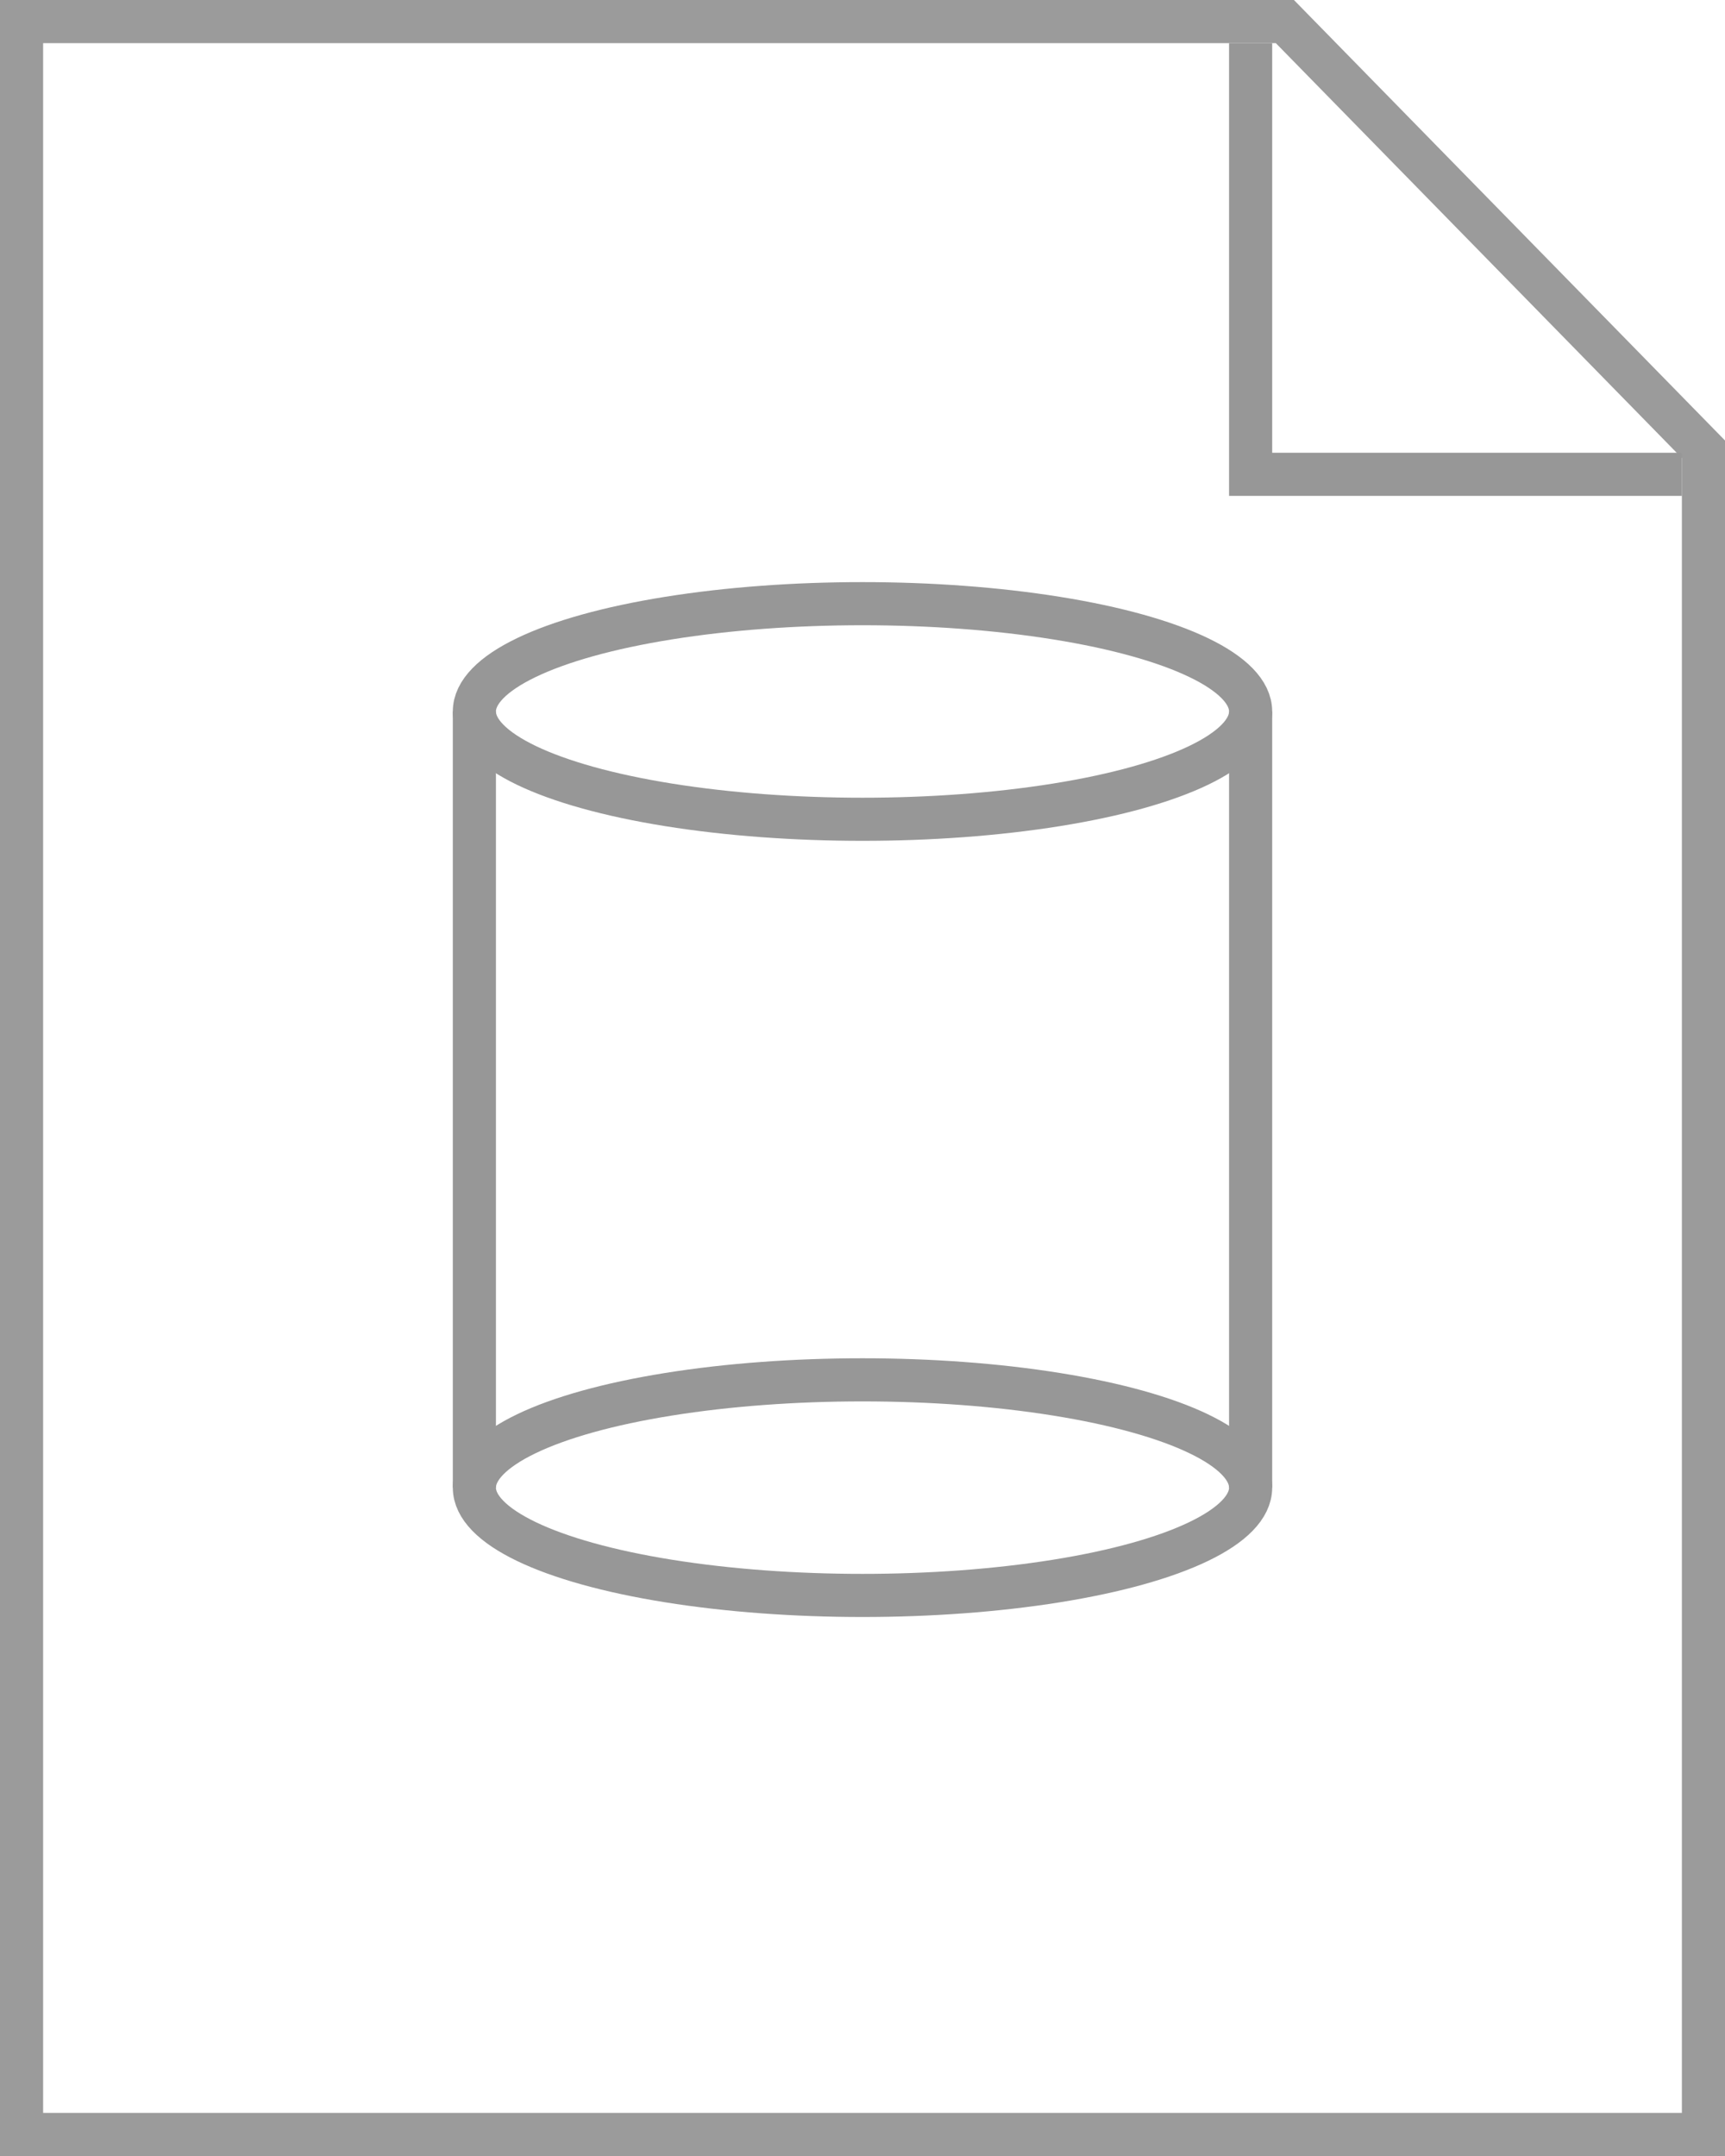
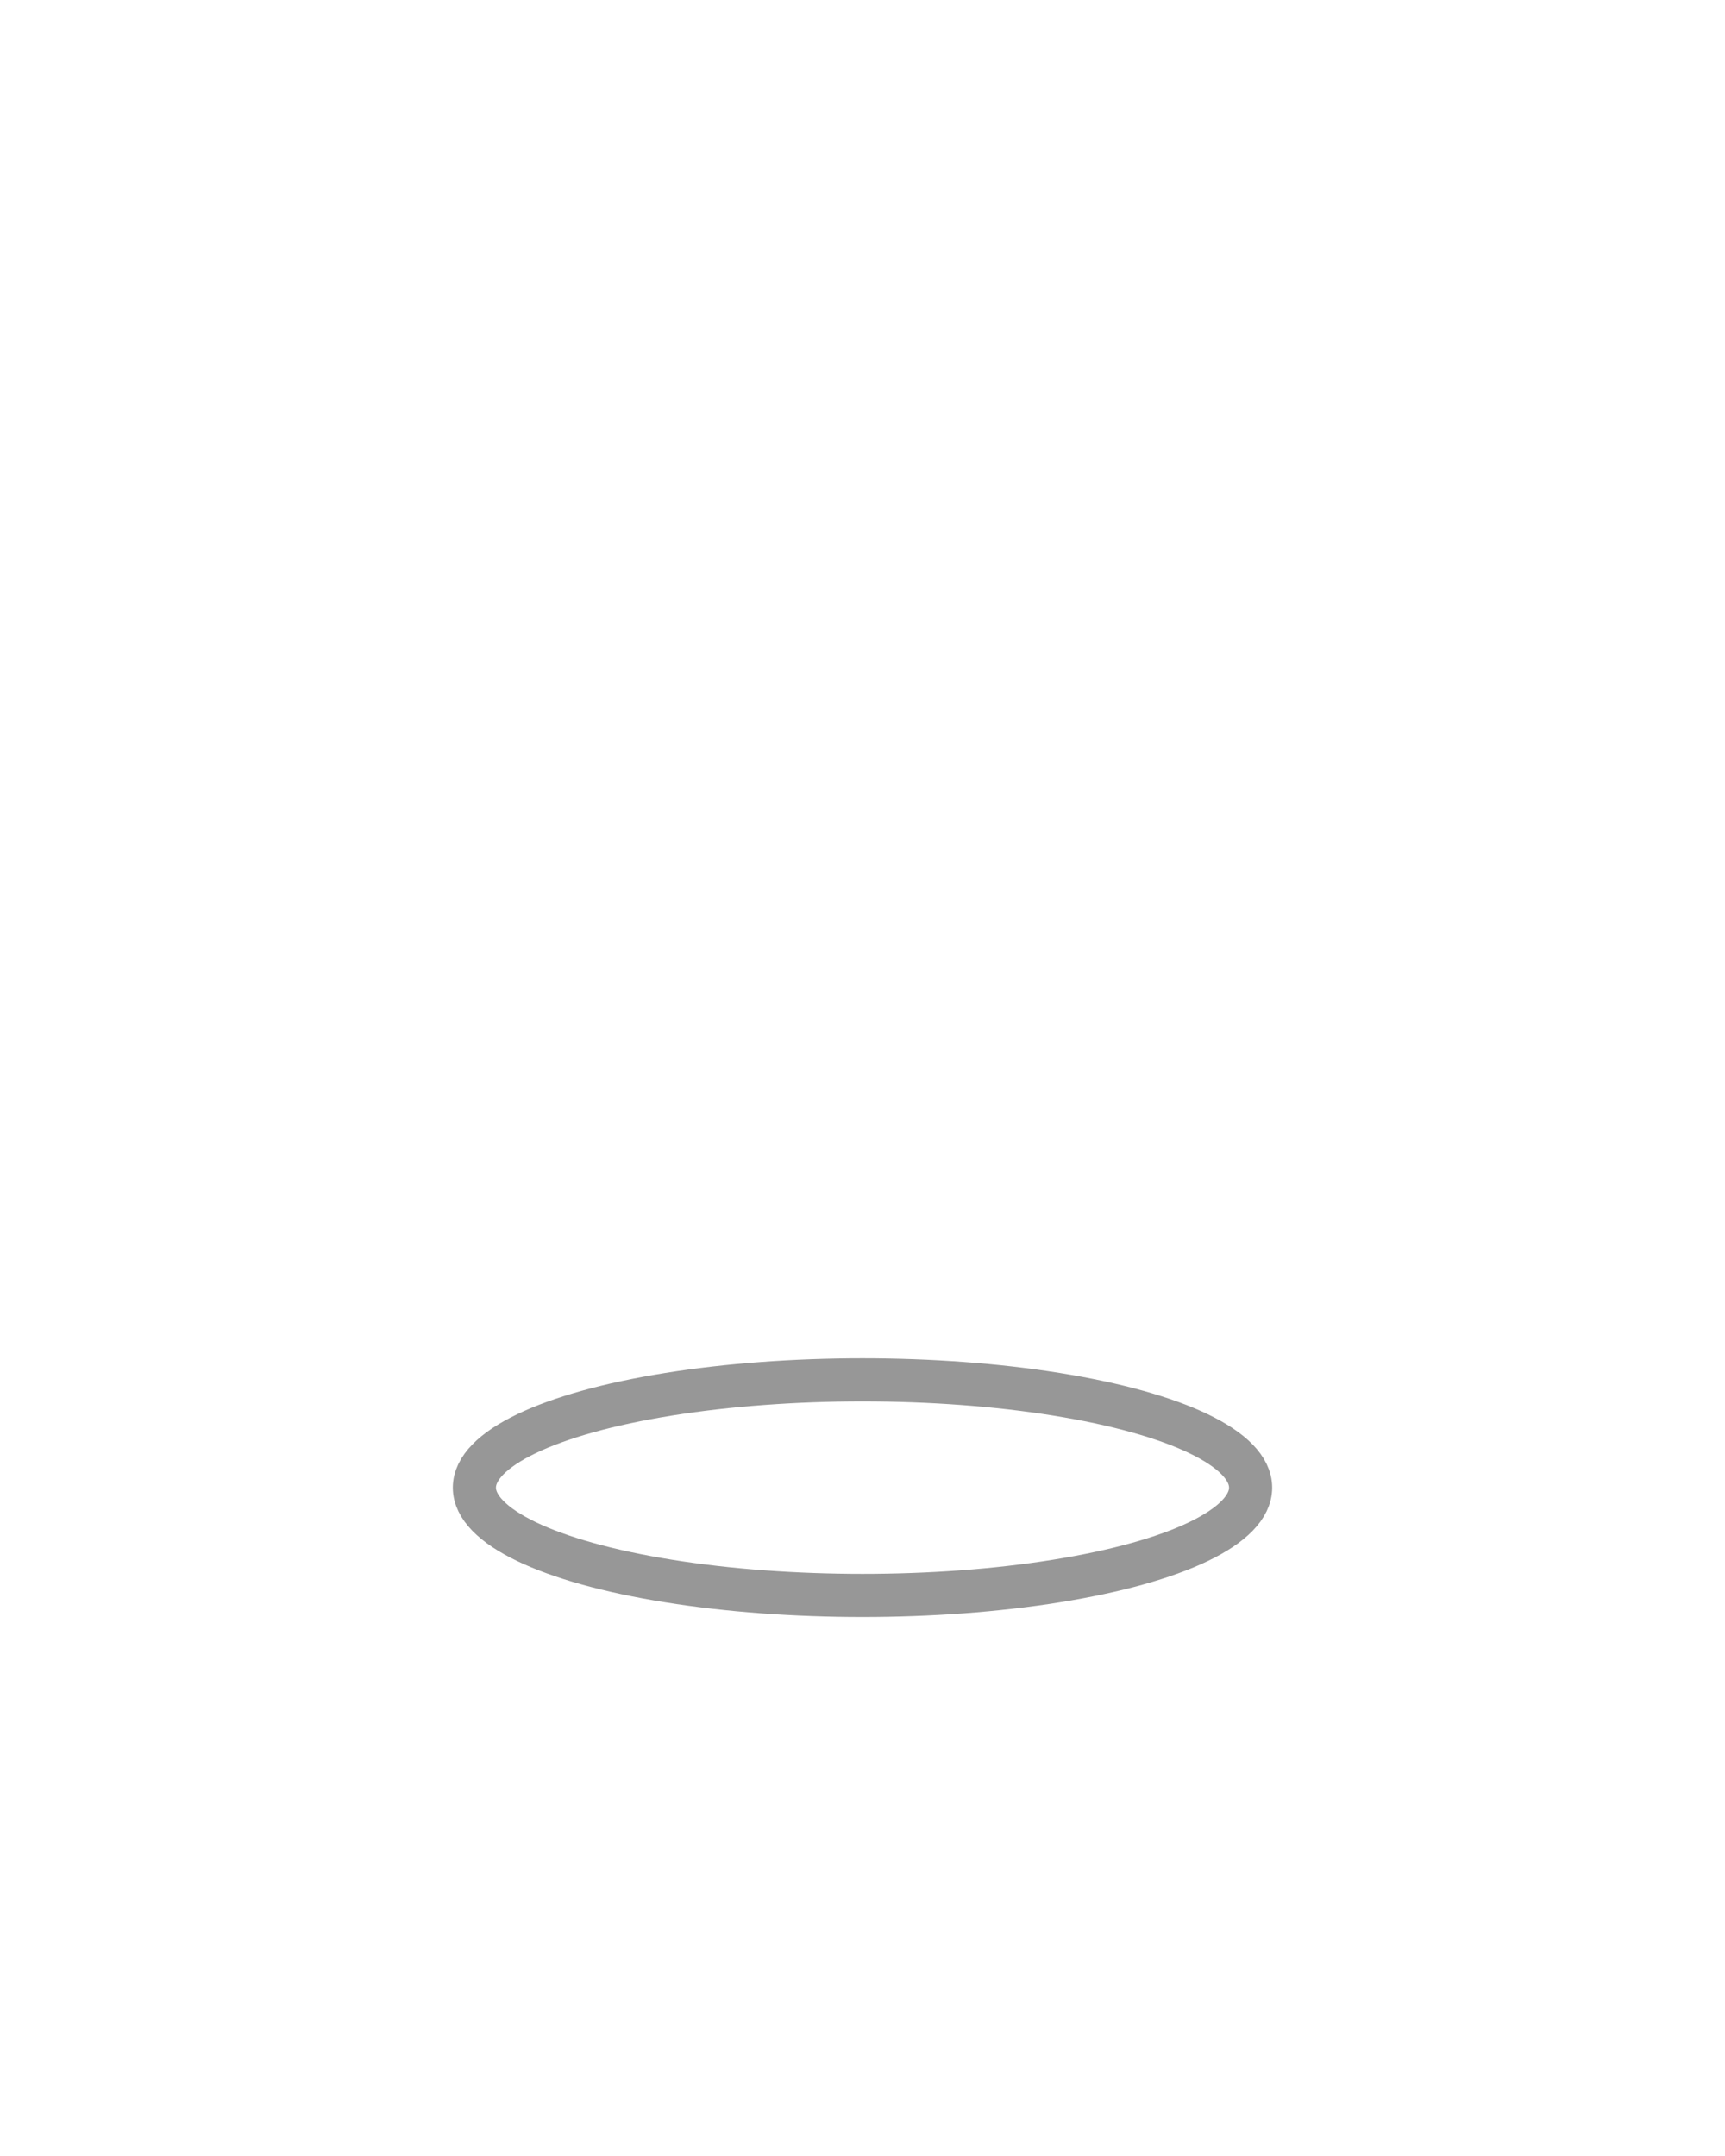
<svg xmlns="http://www.w3.org/2000/svg" width="40px" height="50px" viewBox="0 0 40 50" version="1.1">
  <title>icon_file</title>
  <desc>Created with Sketch.</desc>
  <defs />
  <g id="Symbols" stroke="none" stroke-width="1" fill="none" fill-rule="evenodd">
    <g id="icon_file">
-       <path d="M0.5,0.5 L29.794,0.5 L39.5,10.419 L39.5,49.5 L0.5,49.5 L0.5,0.5 Z" id="Rectangle-4" stroke="#9B9B9B" />
-       <polyline id="Triangle" stroke="#979797" points="39 11 29 11 29 1" />
-       <ellipse id="Oval" stroke="#979797" cx="20" cy="16.5" rx="9" ry="2.5" />
      <ellipse id="Oval-Copy" stroke="#979797" cx="20" cy="34.5" rx="9" ry="2.5" />
-       <path d="M11,17 L11,34" id="Line" stroke="#979797" stroke-linecap="square" />
-       <path d="M29,17 L29,34" id="Line-Copy" stroke="#979797" stroke-linecap="square" />
    </g>
  </g>
</svg>